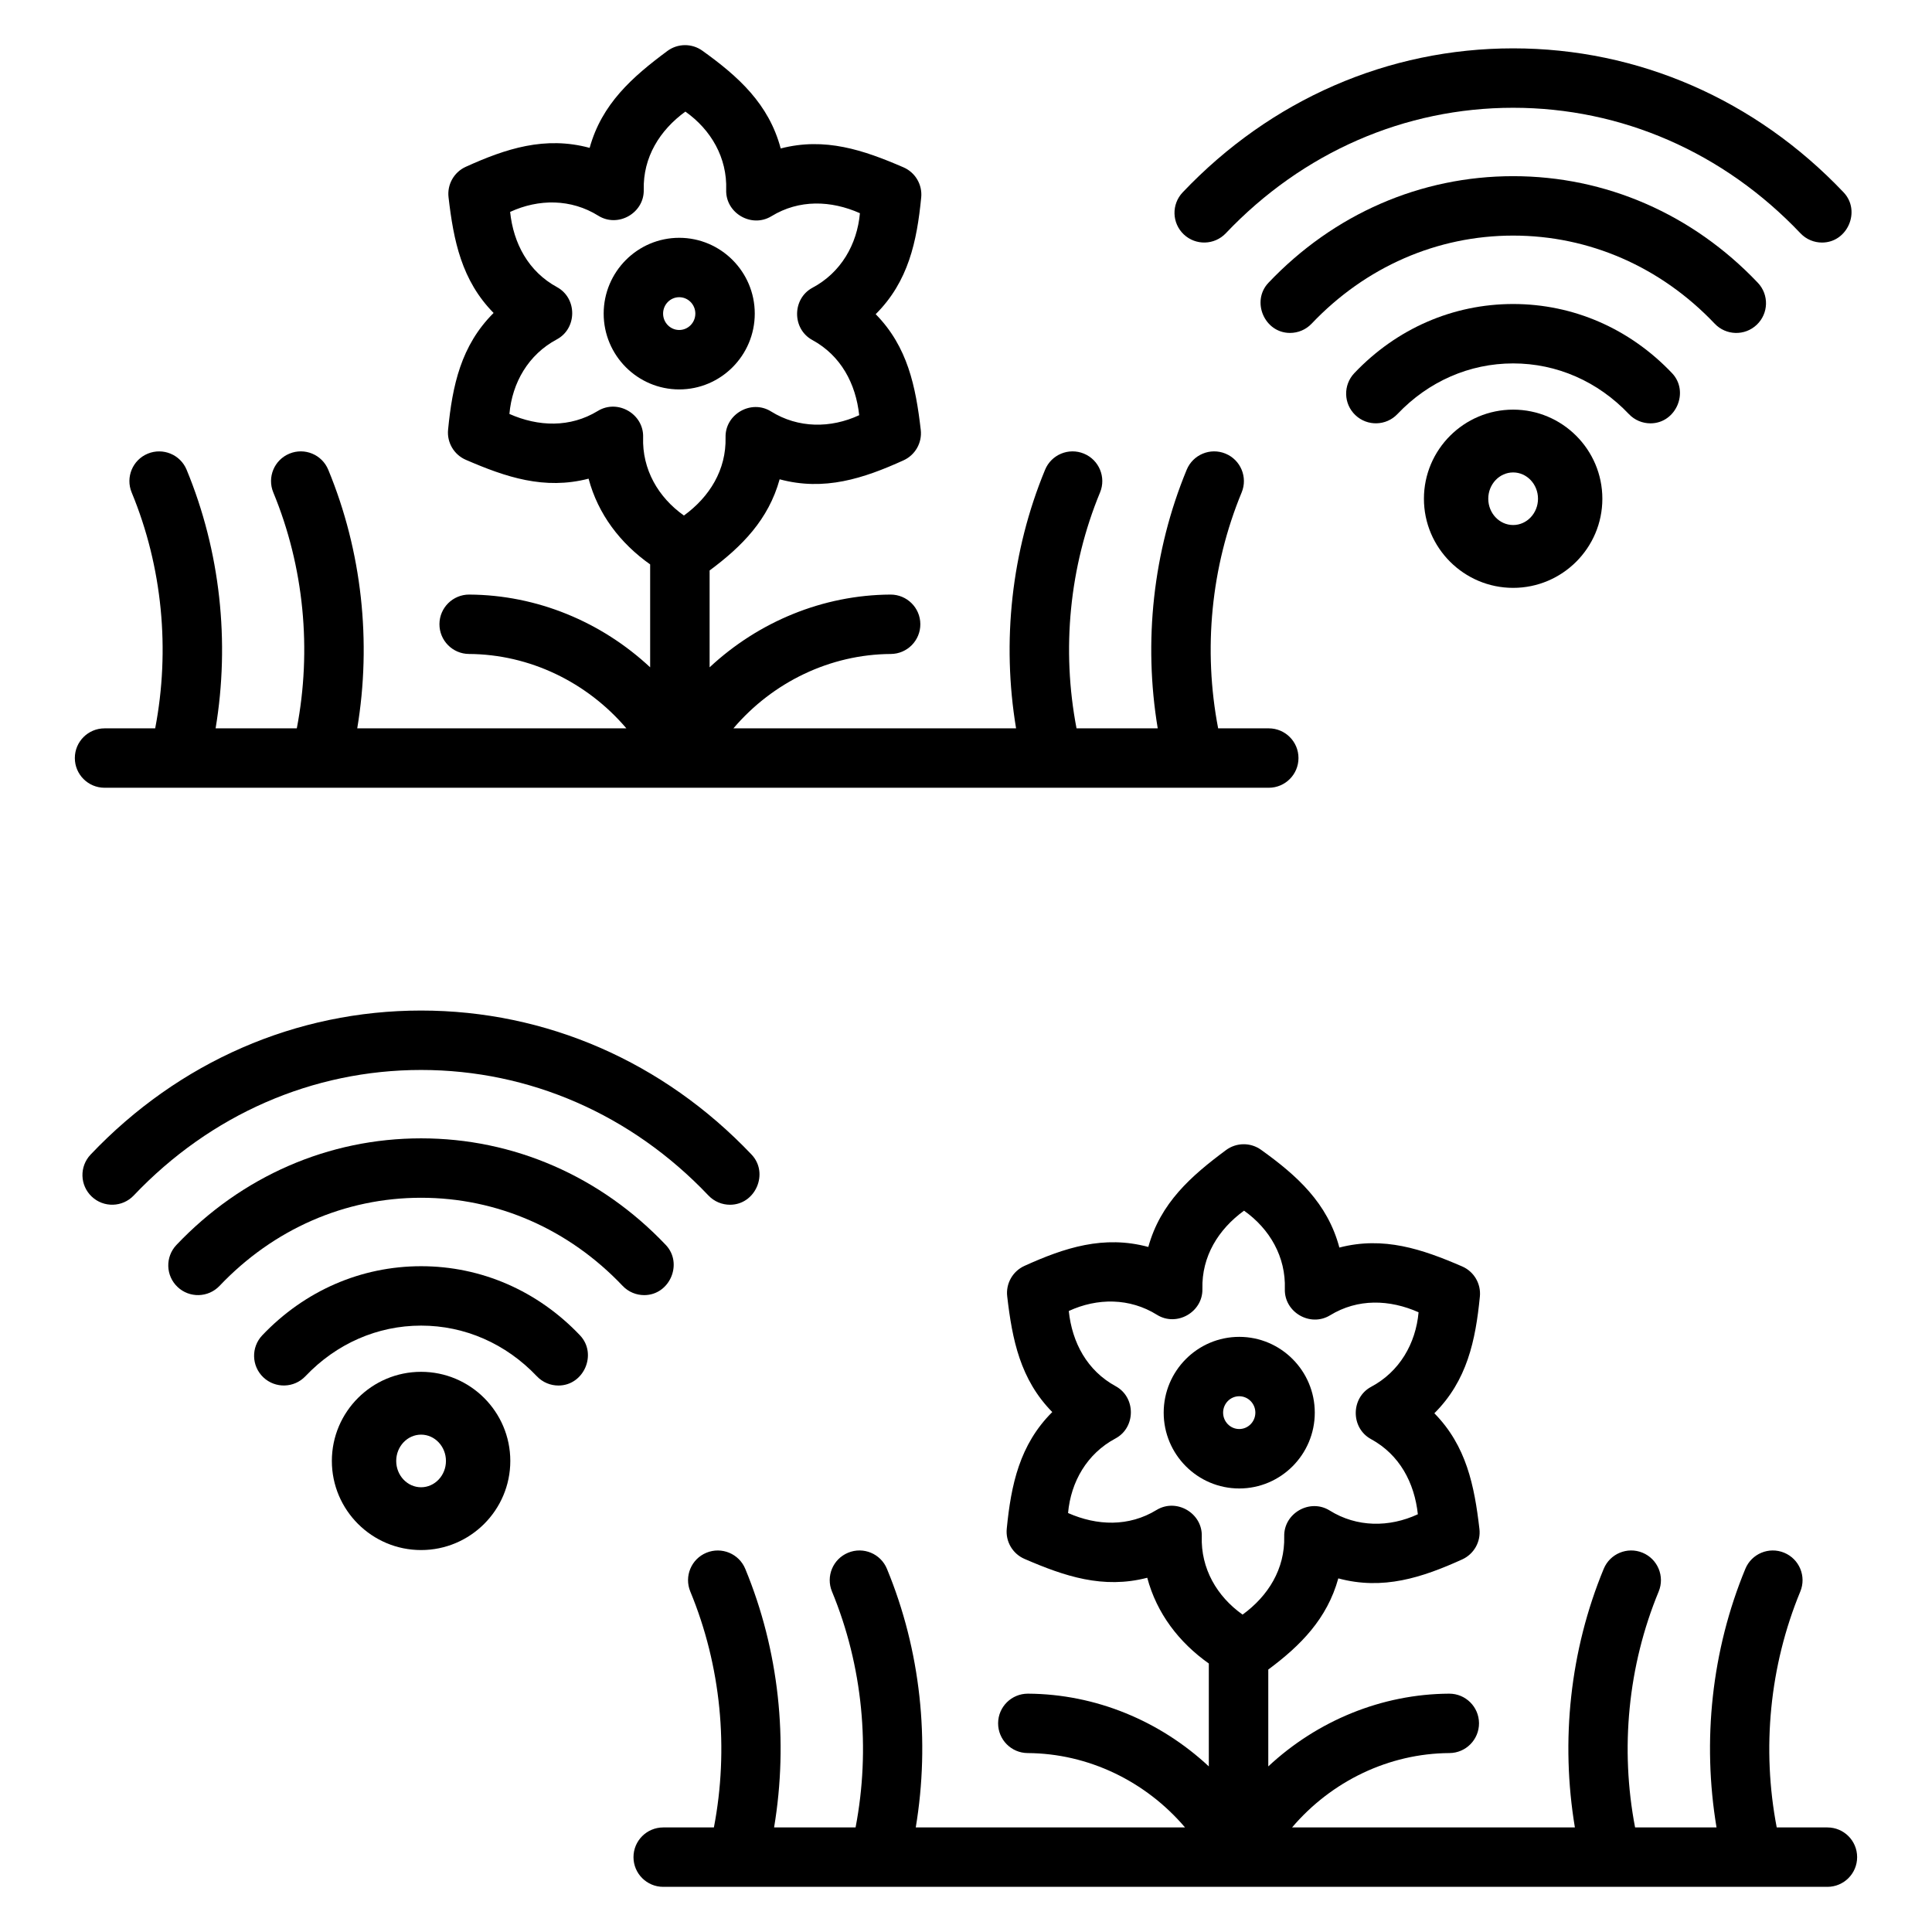
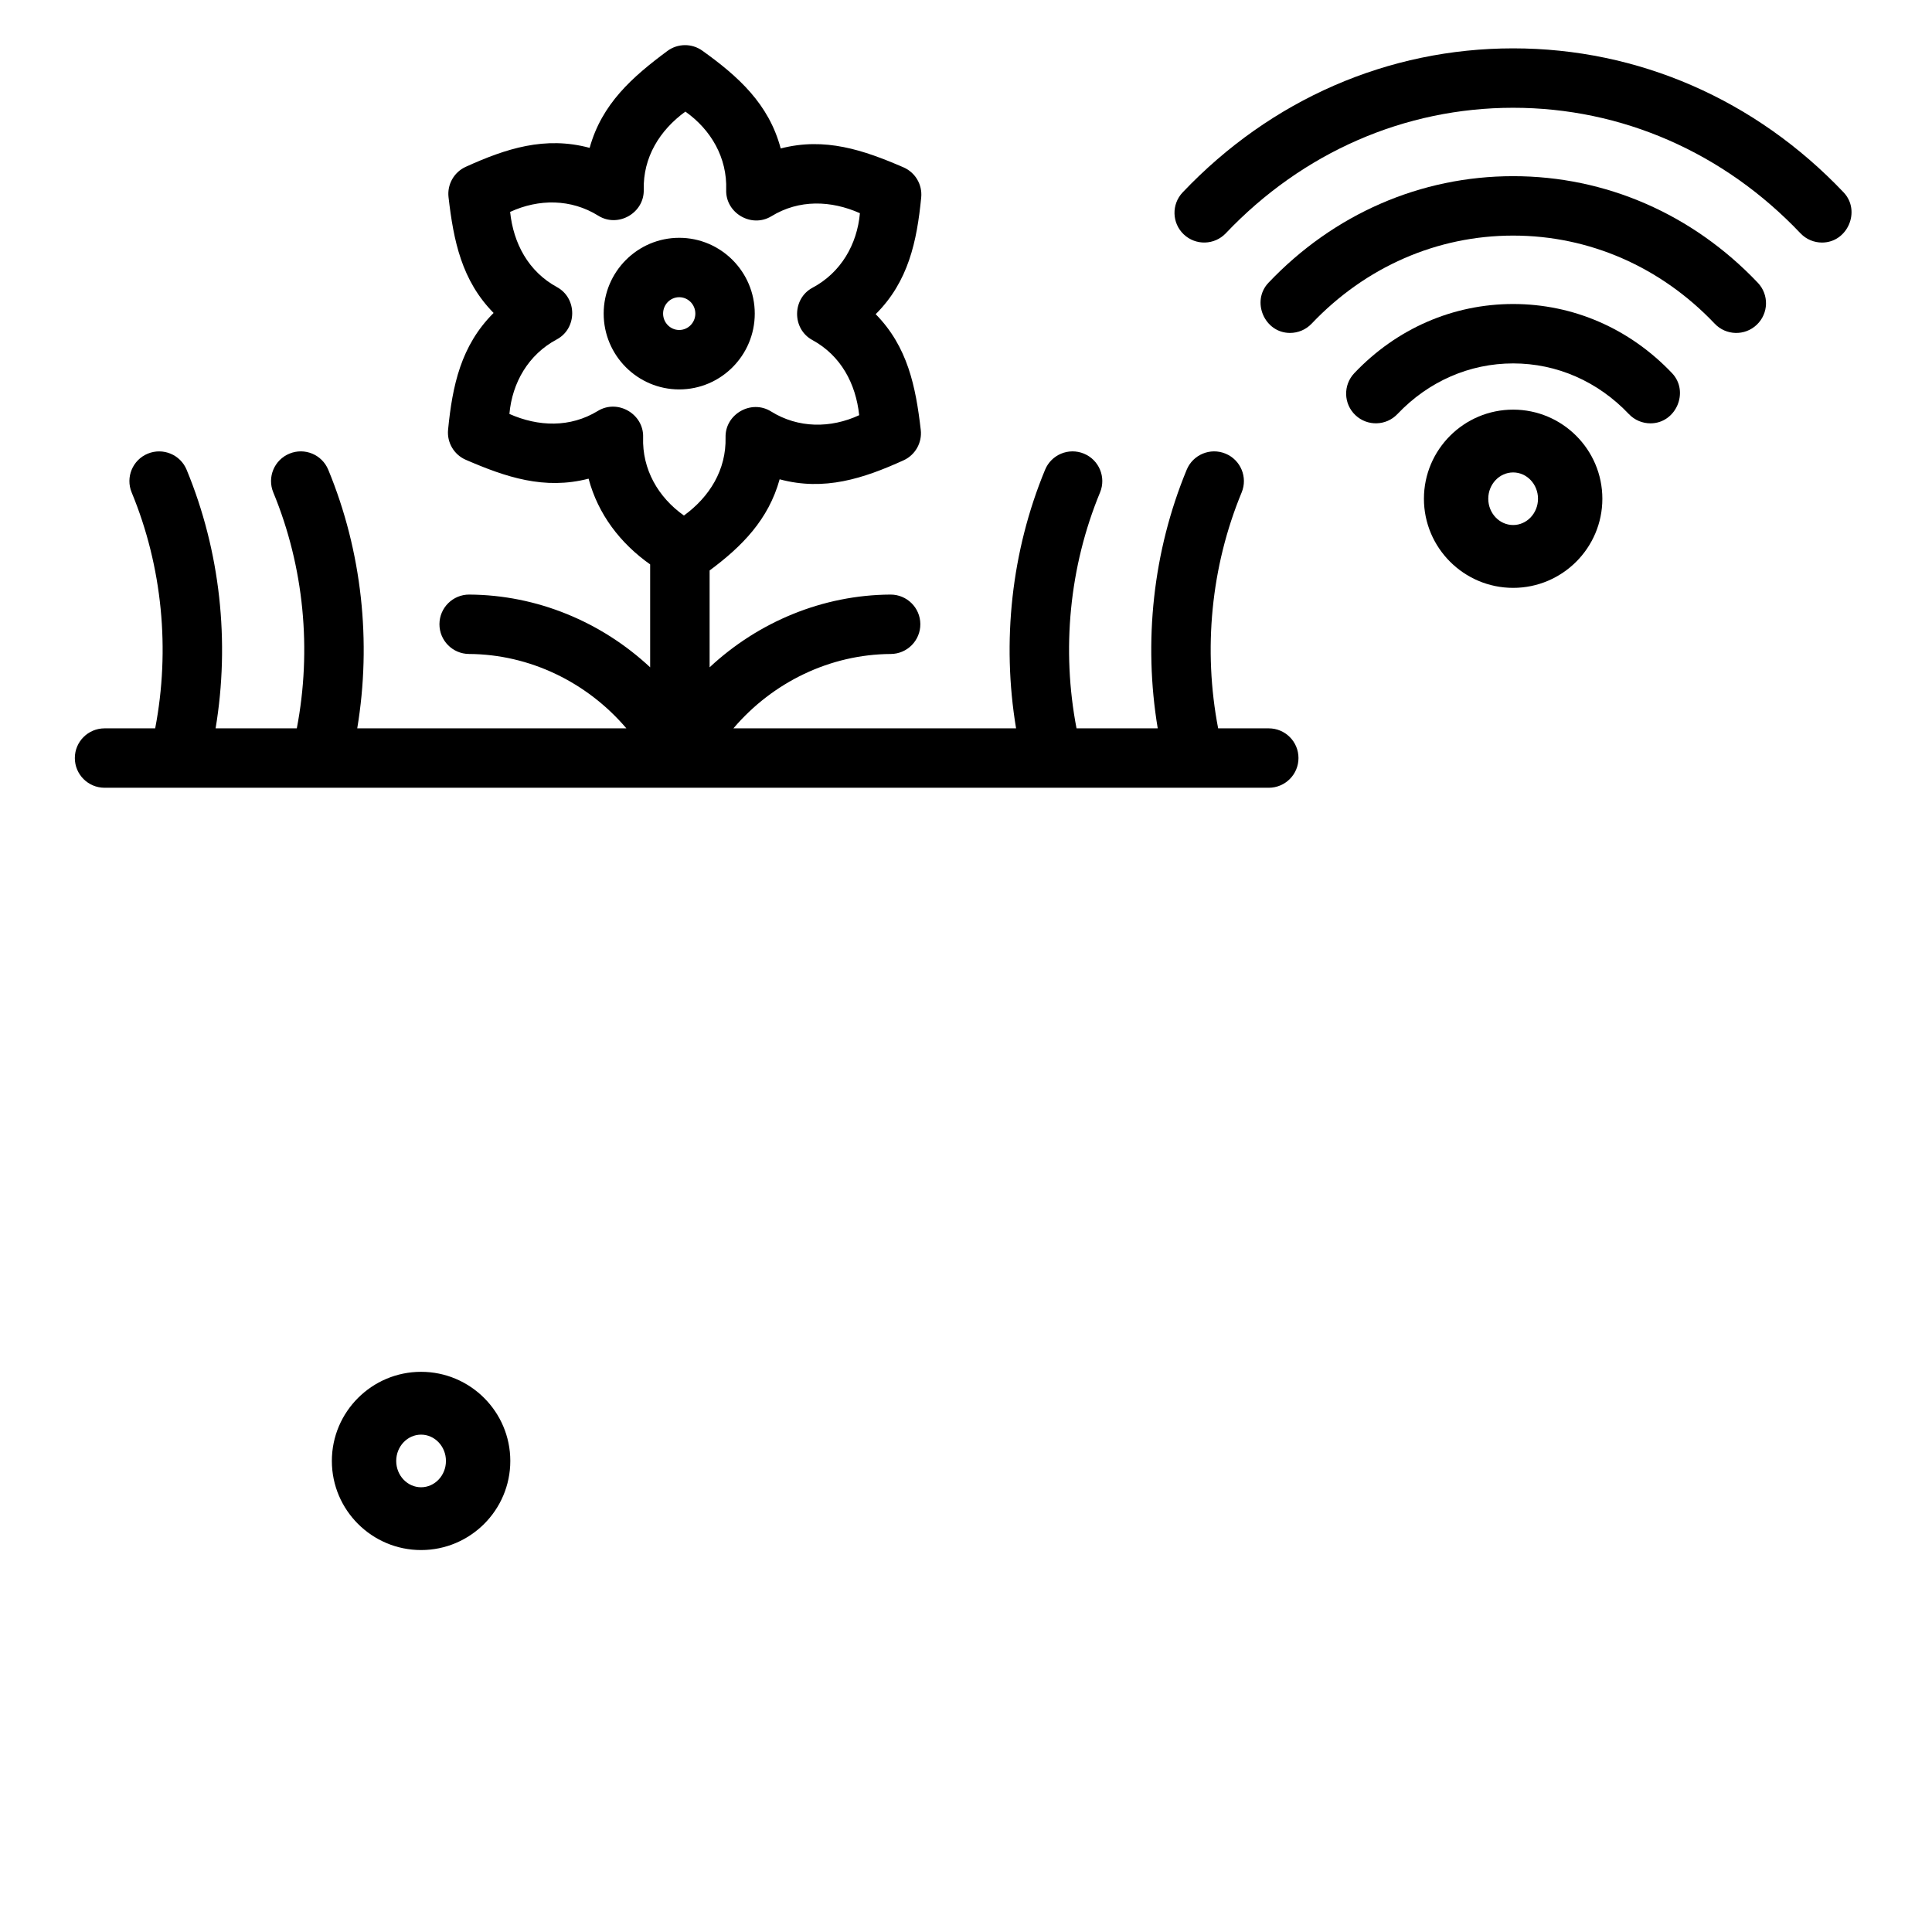
<svg xmlns="http://www.w3.org/2000/svg" fill="#000000" width="800px" height="800px" version="1.1" viewBox="144 144 512 512">
  <g>
-     <path d="m472.41 538.46c-11.039 0-20.02-9.012-20.02-20.09 0-11.074 8.977-20.09 20.02-20.09 11.039 0 20.02 9.012 20.02 20.09 0 11.074-8.98 20.09-20.02 20.09zm0-24.441c-2.359 0-4.273 1.949-4.273 4.344 0 2.398 1.918 4.344 4.273 4.344 2.359 0 4.273-1.949 4.273-4.344s-1.918-4.344-4.273-4.344z" />
-     <path d="m628.28 628.29h-13.43c-4-20.824-1.91-42.785 6.25-62.52 1.66-4.019-0.254-8.621-4.273-10.281-4.035-1.664-8.633 0.254-10.293 4.269-8.941 21.629-11.461 45.594-7.637 68.531h-21.582c-3.996-20.824-1.91-42.785 6.254-62.52 1.66-4.019-0.254-8.621-4.273-10.281-4.027-1.664-8.633 0.25-10.293 4.269-8.945 21.625-11.465 45.59-7.641 68.531h-74.949c10.426-12.25 25.633-19.617 41.703-19.707 4.352-0.023 7.856-3.57 7.836-7.918-0.023-4.332-3.547-7.824-7.879-7.824h-0.047c-17.91 0.102-34.973 7.199-47.918 19.277v-25.668c8.613-6.387 15.602-13.484 18.559-24.16 11.816 3.188 22.168-0.188 32.828-5.023 3.113-1.414 4.961-4.676 4.57-8.07-1.332-11.492-3.461-22.035-11.945-30.664 8.672-8.633 10.922-19.285 12.062-30.934 0.336-3.402-1.57-6.629-4.707-7.984-10.613-4.594-20.809-8.039-32.527-4.996-3.144-11.812-11.238-19.09-20.754-25.906-2.781-1.996-6.543-1.965-9.293 0.078-9.297 6.894-17.363 14.012-20.586 25.668-11.812-3.188-22.172 0.184-32.828 5.019-3.117 1.414-4.965 4.676-4.566 8.074 1.328 11.492 3.457 22.031 11.941 30.66-8.672 8.633-10.918 19.281-12.062 30.93-0.336 3.402 1.566 6.633 4.707 7.988 10.613 4.594 20.805 8.035 32.527 4.996 2.508 9.43 8.414 17.137 16.316 22.723v27.27c-12.945-12.078-30.008-19.176-47.914-19.277h-0.047c-4.332 0-7.856 3.496-7.879 7.824-0.023 4.344 3.484 7.894 7.832 7.918 16.066 0.09 31.273 7.457 41.703 19.707h-71.359c3.82-22.93 1.309-46.898-7.637-68.531-1.656-4.019-6.262-5.938-10.293-4.269-4.023 1.66-5.938 6.262-4.273 10.281 8.16 19.738 10.25 41.695 6.254 62.52h-21.594c3.824-22.938 1.309-46.906-7.641-68.531-1.66-4.019-6.266-5.922-10.293-4.269-4.023 1.66-5.934 6.266-4.273 10.281 8.164 19.734 10.254 41.695 6.254 62.52h-13.43c-4.352 0-7.879 3.527-7.879 7.871s3.531 7.871 7.879 7.871h308.52c4.352 0 7.879-3.527 7.879-7.871 0.004-4.348-3.523-7.871-7.875-7.871zm-154.98-56.402c-6.824-4.828-11.102-12.242-10.816-20.742 0.203-6.129-6.691-10.188-11.965-6.996 1.266-0.777 2.164-1.324-0.023 0.012-7.359 4.496-15.773 4.199-23.449 0.805 0.738-8.316 5.055-15.754 12.551-19.75 5.43-2.894 5.465-10.918 0.062-13.859-7.57-4.125-11.551-11.574-12.422-19.93 7.582-3.5 16.156-3.488 23.363 1.004 5.242 3.277 12.203-0.73 12.047-6.871-0.211-8.613 4.238-15.777 11.031-20.719 6.824 4.828 11.102 12.242 10.816 20.742-0.203 6.148 6.711 10.199 11.988 6.984 7.356-4.496 15.777-4.207 23.453-0.801-0.746 8.312-5.059 15.75-12.555 19.746-5.43 2.894-5.465 10.918-0.062 13.859 7.582 4.129 11.531 11.566 12.426 19.926-7.57 3.512-16.172 3.492-23.367-0.996-5.242-3.269-12.207 0.727-12.047 6.871 0.211 8.613-4.238 15.773-11.031 20.715z" />
-     <path d="m337.46 463.27c-2.086 0-4.168-0.824-5.719-2.457-20.367-21.449-47.41-33.262-76.152-33.262-28.738 0-55.777 11.812-76.141 33.258-3 3.16-7.984 3.289-11.141 0.297-3.16-2.992-3.289-7.969-0.297-11.129 23.371-24.613 54.473-38.172 87.578-38.172s64.215 13.555 87.59 38.176c4.641 4.894 1.066 13.289-5.719 13.289z" />
-     <path d="m314.72 487.22c-2.086 0-4.168-0.824-5.719-2.457-14.289-15.051-33.254-23.344-53.406-23.344-20.148 0-39.113 8.289-53.402 23.34-3 3.16-7.984 3.289-11.141 0.297-3.16-2.992-3.289-7.973-0.297-11.129 17.297-18.219 40.324-28.254 64.844-28.254 24.52 0 47.551 10.035 64.848 28.258 4.633 4.894 1.059 13.289-5.727 13.289z" />
-     <path d="m291.99 511.18c-2.086 0-4.168-0.824-5.719-2.457-8.219-8.656-19.109-13.422-30.672-13.422-11.559 0-22.449 4.766-30.664 13.418-3 3.152-7.981 3.285-11.145 0.293-3.156-2.996-3.285-7.973-0.293-11.133 11.227-11.816 26.176-18.32 42.105-18.32 15.934 0 30.887 6.512 42.113 18.332 4.633 4.894 1.059 13.289-5.727 13.289z" />
    <path d="m255.59 554.78c-13.035 0-23.645-10.598-23.645-23.613 0-13.023 10.605-23.621 23.645-23.621s23.645 10.598 23.645 23.621c0 13.02-10.605 23.613-23.645 23.613zm0-30.586c-3.629 0-6.59 3.129-6.59 6.977 0 3.844 2.957 6.969 6.59 6.969s6.59-3.125 6.59-6.969c0-3.848-2.957-6.977-6.59-6.977z" />
    <path d="m324 247.2c-11.039 0-20.02-9.012-20.02-20.09 0-11.074 8.977-20.09 20.02-20.09 11.039 0 20.02 9.012 20.02 20.09-0.004 11.074-8.98 20.09-20.02 20.09zm0-24.438c-2.359 0-4.273 1.949-4.273 4.344 0 2.398 1.918 4.344 4.273 4.344 2.359 0 4.273-1.949 4.273-4.344 0-2.398-1.918-4.344-4.273-4.344z" />
    <path d="m480.23 337.02h-13.41c-4-20.824-1.934-42.785 6.231-62.52 1.66-4.019-0.254-8.621-4.273-10.281-4.035-1.664-8.633 0.254-10.293 4.269-8.941 21.625-11.492 45.598-7.676 68.531h-21.52c-4-20.824-1.934-42.785 6.234-62.52 1.66-4.019-0.254-8.621-4.273-10.281-4.027-1.664-8.633 0.25-10.293 4.269-8.949 21.621-11.504 45.594-7.688 68.531h-74.906c10.426-12.25 25.633-19.617 41.703-19.707 4.352-0.023 7.856-3.57 7.832-7.918-0.023-4.332-3.547-7.824-7.879-7.824h-0.047c-17.91 0.102-34.973 7.199-47.918 19.277v-25.668c8.613-6.387 15.602-13.484 18.559-24.16 11.816 3.188 22.168-0.188 32.828-5.023 3.113-1.414 4.961-4.676 4.57-8.07-1.332-11.492-3.461-22.035-11.945-30.664 8.672-8.633 10.922-19.285 12.062-30.934 0.336-3.402-1.57-6.629-4.707-7.984-10.613-4.594-20.809-8.039-32.527-4.996-3.144-11.812-11.238-19.09-20.754-25.906-2.781-1.996-6.543-1.965-9.293 0.078-9.297 6.894-17.363 14.012-20.586 25.668-11.812-3.188-22.172 0.184-32.828 5.019-3.117 1.414-4.965 4.676-4.566 8.074 1.328 11.492 3.457 22.031 11.941 30.66-8.672 8.633-10.918 19.281-12.062 30.93-0.336 3.402 1.566 6.633 4.707 7.988 10.613 4.594 20.805 8.035 32.527 4.996 2.508 9.43 8.414 17.137 16.316 22.723v27.27c-12.945-12.078-30.008-19.176-47.914-19.277l-0.047-0.004c-4.332 0-7.856 3.496-7.879 7.824-0.023 4.344 3.484 7.894 7.832 7.918 16.066 0.09 31.273 7.457 41.703 19.707l-71.32 0.004c3.816-22.93 1.262-46.902-7.68-68.531-1.656-4.019-6.262-5.938-10.293-4.269-4.023 1.66-5.938 6.262-4.273 10.281 8.16 19.738 10.227 41.691 6.231 62.52h-21.52c3.816-22.934 1.262-46.906-7.68-68.531-1.66-4.019-6.266-5.922-10.293-4.269-4.023 1.66-5.934 6.266-4.273 10.281 8.164 19.734 10.23 41.691 6.234 62.52h-13.41c-4.356 0-7.883 3.523-7.883 7.871 0 4.348 3.527 7.871 7.879 7.871h308.52c4.352 0 7.879-3.527 7.879-7.871 0.004-4.344-3.523-7.871-7.875-7.871zm-154.98-56.398c-6.824-4.828-11.102-12.242-10.816-20.742 0.203-6.129-6.691-10.188-11.965-6.996 1.266-0.777 2.164-1.324-0.023 0.012-7.359 4.496-15.773 4.199-23.449 0.805 0.738-8.316 5.055-15.754 12.551-19.75 5.43-2.894 5.465-10.918 0.062-13.859-7.57-4.125-11.551-11.574-12.422-19.93 7.582-3.5 16.156-3.488 23.363 1.004 5.242 3.277 12.203-0.73 12.047-6.871-0.211-8.613 4.238-15.777 11.031-20.719 6.824 4.828 11.102 12.242 10.816 20.742-0.203 6.148 6.711 10.199 11.988 6.984 7.356-4.496 15.777-4.207 23.453-0.801-0.746 8.312-5.059 15.75-12.555 19.746-5.43 2.894-5.465 10.918-0.062 13.859 7.582 4.129 11.531 11.566 12.426 19.926-7.57 3.512-16.172 3.492-23.367-0.996-5.242-3.269-12.203 0.727-12.047 6.871 0.211 8.609-4.238 15.77-11.031 20.715z" />
    <path d="m626.86 208.28c-2.086 0-4.168-0.824-5.719-2.457-20.363-21.453-47.41-33.262-76.145-33.262-28.742 0-55.781 11.812-76.145 33.258-3 3.156-7.984 3.289-11.141 0.297-3.16-2.992-3.289-7.969-0.297-11.129 23.367-24.617 54.473-38.172 87.586-38.172 33.109 0 64.211 13.555 87.586 38.176 4.633 4.891 1.059 13.289-5.727 13.289z" />
    <path d="m485.87 232.23c-6.781 0-10.359-8.395-5.719-13.289 17.293-18.219 40.32-28.254 64.848-28.254 24.52 0 47.547 10.031 64.848 28.254 2.996 3.152 2.863 8.137-0.297 11.129-3.156 2.996-8.141 2.867-11.141-0.297-14.293-15.047-33.258-23.34-53.406-23.34-20.152 0-39.121 8.285-53.406 23.34-1.555 1.633-3.641 2.457-5.727 2.457z" />
    <path d="m581.39 256.19c-2.086 0-4.172-0.824-5.723-2.457-8.211-8.66-19.102-13.426-30.664-13.426s-22.453 4.766-30.664 13.418c-2.992 3.16-7.984 3.289-11.141 0.297-3.16-2.992-3.289-7.969-0.297-11.129 11.219-11.82 26.168-18.328 42.105-18.328s30.891 6.516 42.113 18.336c4.633 4.894 1.051 13.289-5.731 13.289z" />
    <path d="m545 299.79c-13.035 0-23.645-10.598-23.645-23.617s10.609-23.617 23.645-23.617 23.641 10.598 23.641 23.617-10.602 23.617-23.641 23.617zm0-30.59c-3.633 0-6.594 3.125-6.594 6.969s2.957 6.969 6.594 6.969c3.629 0 6.586-3.125 6.586-6.969s-2.953-6.969-6.586-6.969z" />
  </g>
</svg>